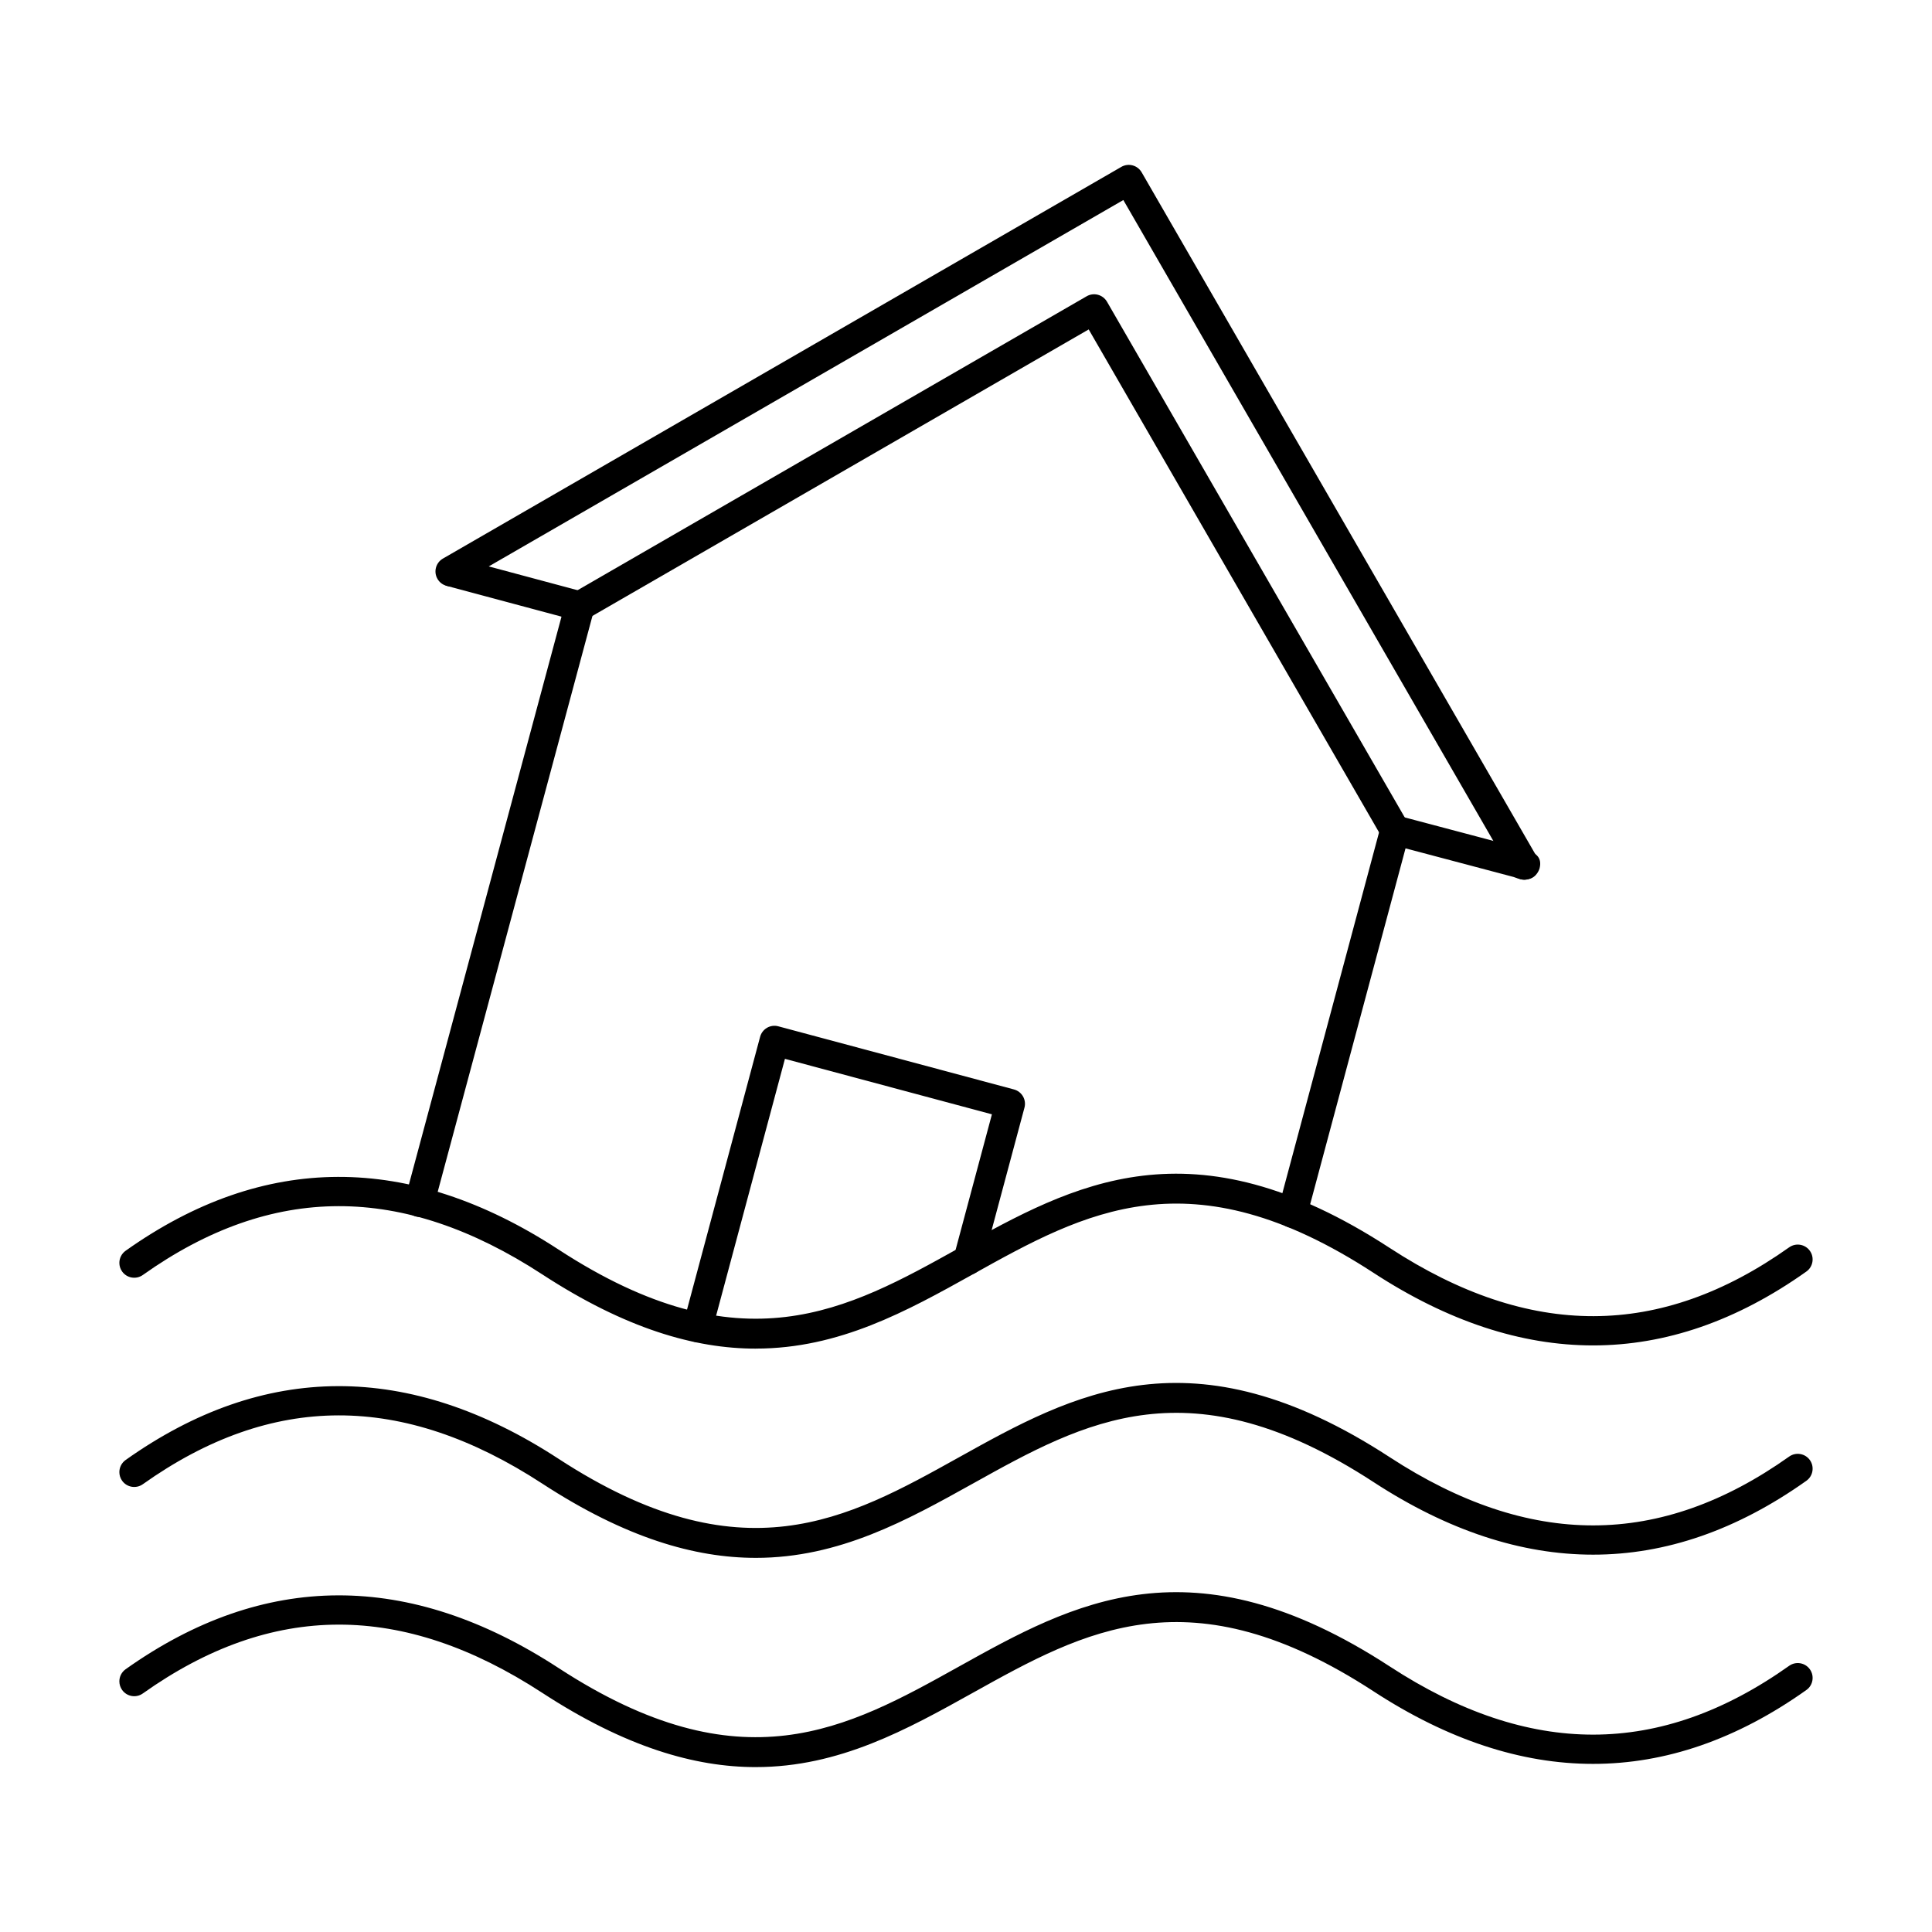
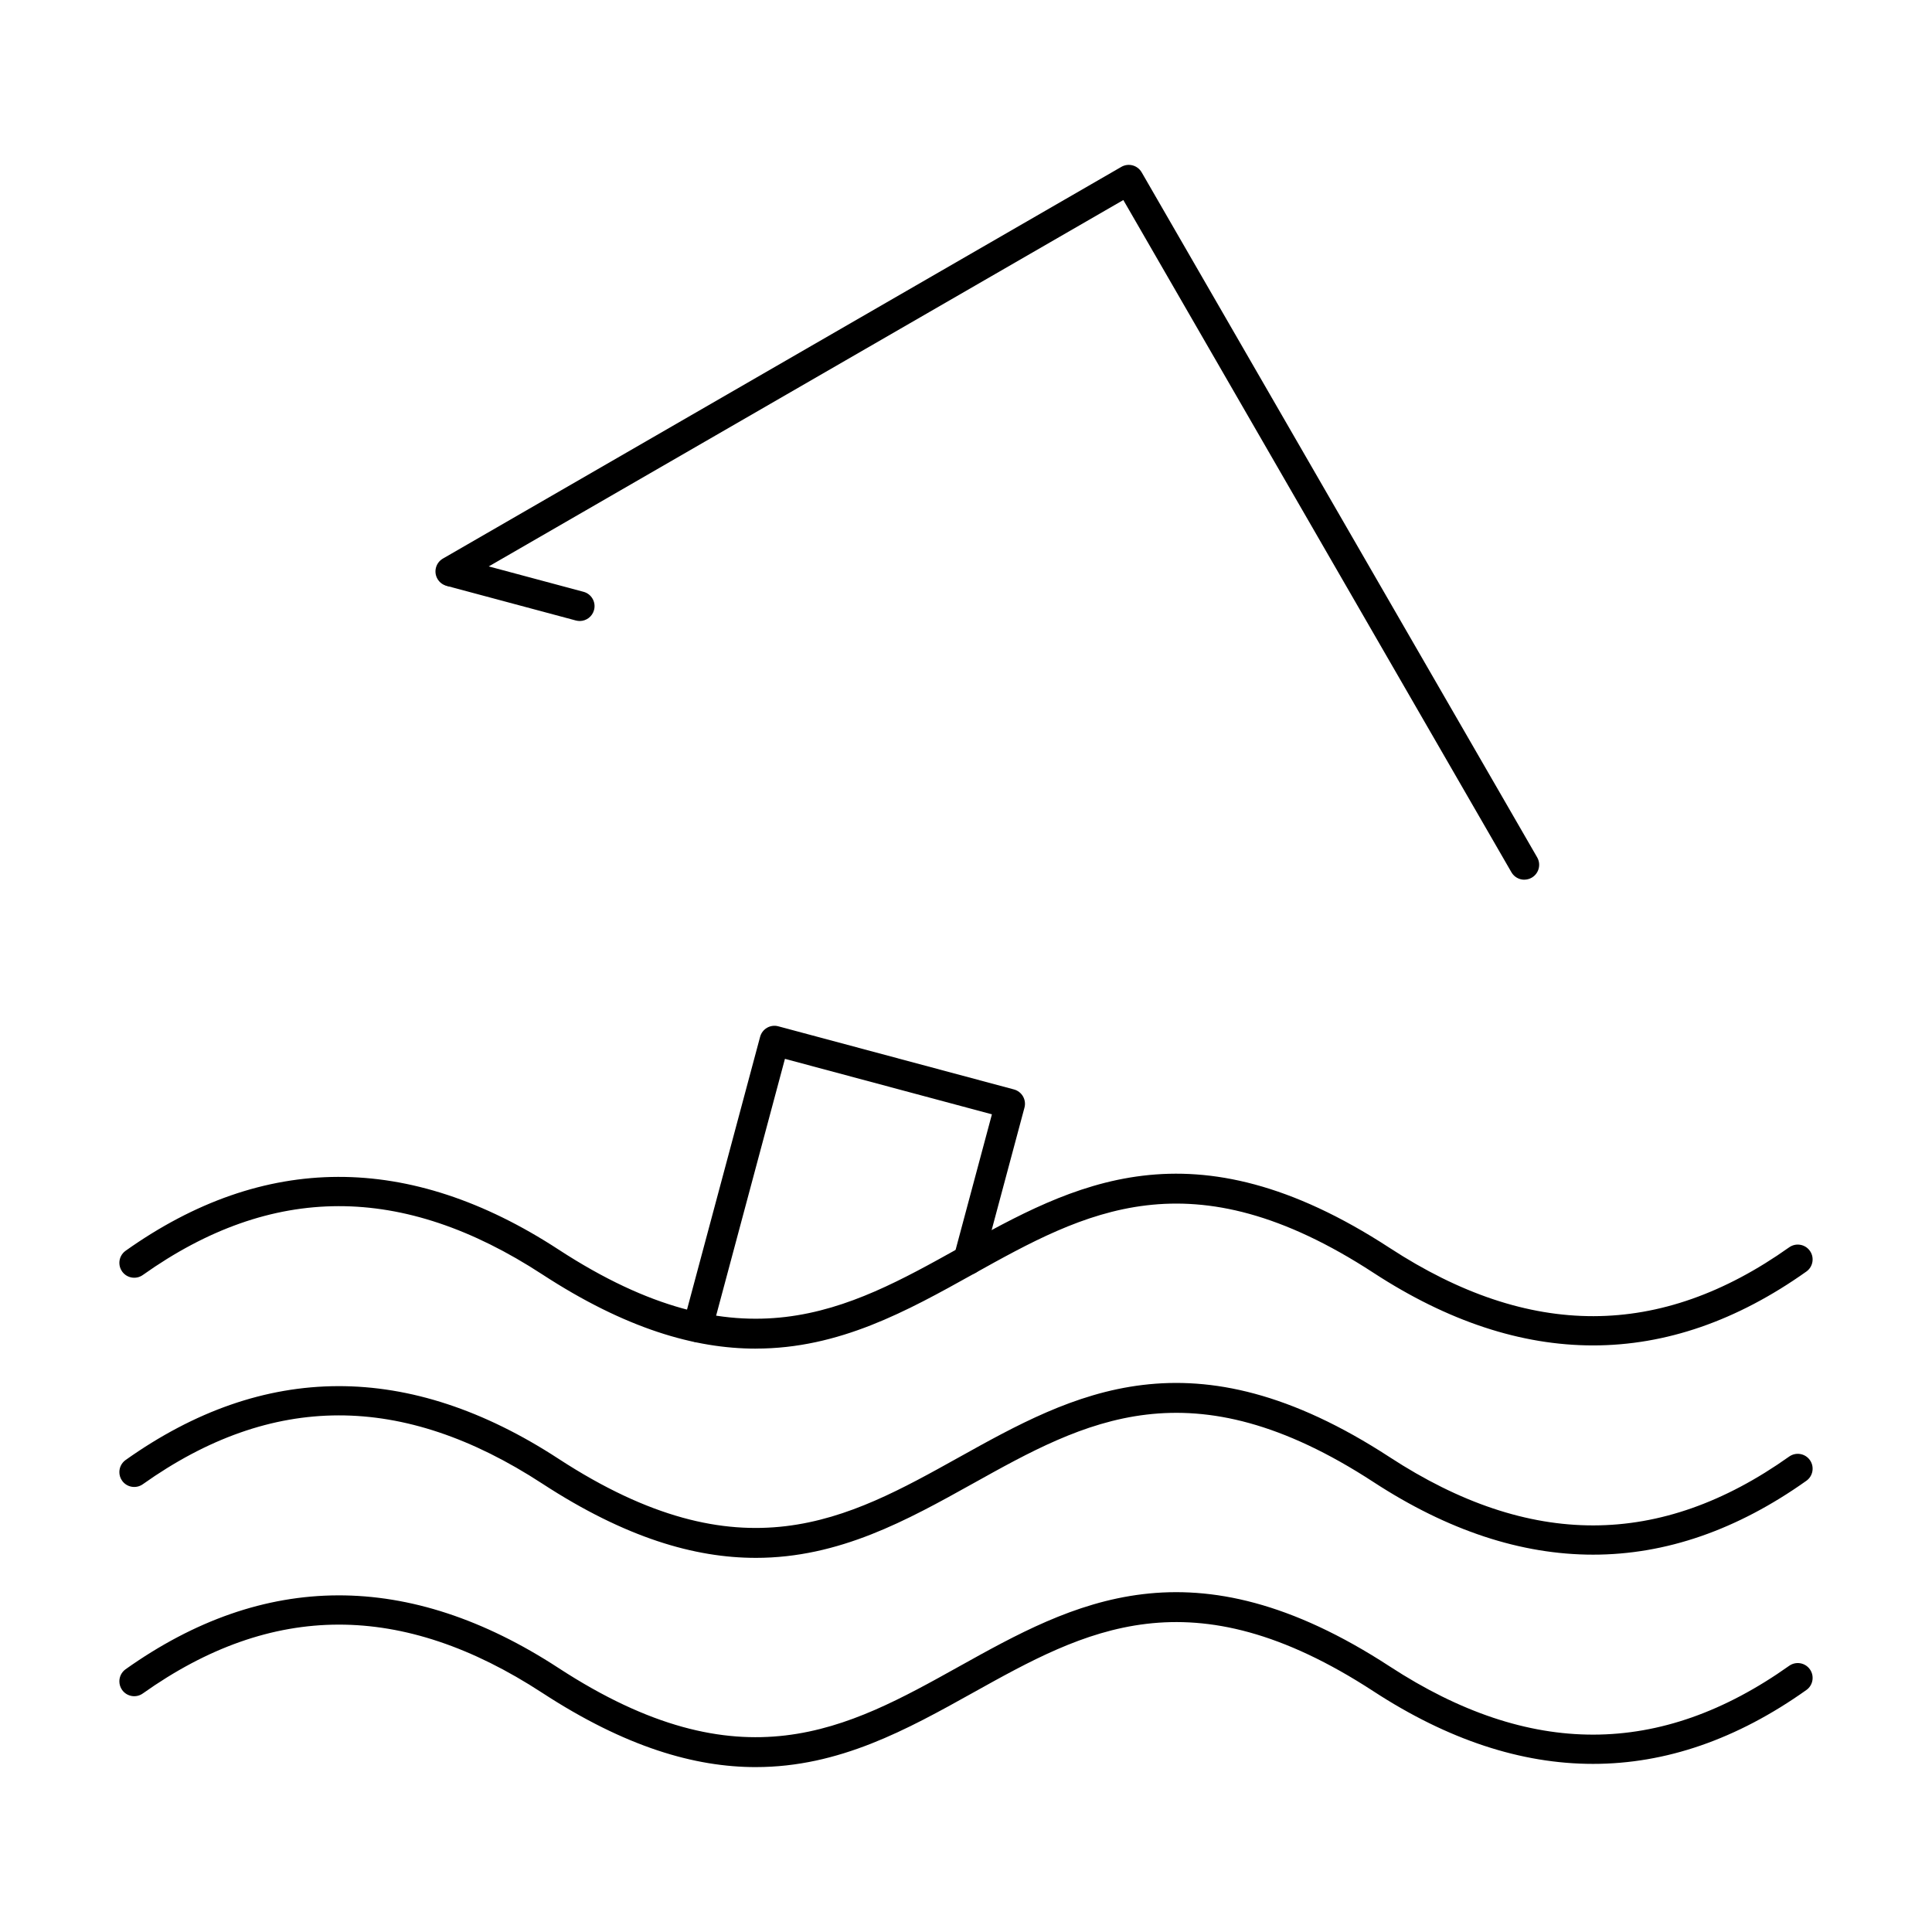
<svg xmlns="http://www.w3.org/2000/svg" fill="#000000" width="800px" height="800px" version="1.1" viewBox="144 144 512 512">
  <g fill-rule="evenodd">
    <path d="m344.29 501.4c-16.113 0-34.477-5.262-56.602-19.688-37.031-24.148-71.652-24.09-105.84 0.176-1.773 1.258-4.231 0.84-5.488-0.934-0.492-0.691-0.727-1.488-0.727-2.277 0-1.23 0.578-2.441 1.656-3.211 36.609-25.984 75.195-26.105 114.69-0.348 48.594 31.684 76.527 16.133 106.1-0.336 30.312-16.875 61.66-34.328 114.23-0.051 37.031 24.148 71.652 24.09 105.84-0.176 1.773-1.258 4.231-0.84 5.488 0.93 1.258 1.773 0.84 4.231-0.93 5.488-18.383 13.051-37.273 19.574-56.523 19.578-19.078 0-38.508-6.406-58.168-19.227-48.594-31.684-76.527-16.133-106.1 0.332-17.555 9.773-35.457 19.742-57.629 19.738z" />
    <path d="m344.29 556.85c-16.113 0-34.477-5.262-56.602-19.691-37.031-24.148-71.652-24.09-105.84 0.176-1.773 1.258-4.231 0.84-5.488-0.93-0.492-0.691-0.727-1.488-0.727-2.277 0-1.23 0.578-2.441 1.656-3.211 36.609-25.984 75.195-26.102 114.69-0.348 48.594 31.684 76.527 16.129 106.1-0.336 30.316-16.875 61.656-34.328 114.23-0.051 37.031 24.145 71.652 24.09 105.84-0.176 1.773-1.258 4.231-0.84 5.488 0.93 1.258 1.773 0.84 4.231-0.93 5.488-18.383 13.051-37.273 19.578-56.523 19.578-19.078 0-38.508-6.406-58.168-19.227-48.594-31.684-76.527-16.133-106.1 0.336-17.555 9.773-35.457 19.738-57.625 19.742z" />
    <path d="m344.29 612.3c-16.113 0-34.477-5.258-56.602-19.691-37.031-24.148-71.652-24.09-105.84 0.176-1.773 1.262-4.231 0.84-5.488-0.934-0.492-0.691-0.727-1.488-0.727-2.277 0-1.23 0.578-2.438 1.656-3.207 36.609-25.988 75.195-26.105 114.69-0.352 48.594 31.688 76.527 16.137 106.1-0.332 30.312-16.879 61.66-34.328 114.23-0.051 37.035 24.145 71.652 24.086 105.84-0.176 1.773-1.258 4.231-0.84 5.488 0.93 1.258 1.773 0.84 4.234-0.93 5.484-18.383 13.059-37.273 19.578-56.523 19.578-19.078 0.008-38.508-6.406-58.168-19.219-48.594-31.688-76.527-16.137-106.1 0.328-17.555 9.777-35.457 19.742-57.629 19.742z" />
    <path d="m547.96 377.13c-1.359 0-2.684-0.703-3.414-1.969l-102.85-178.15-176.39 101.84c-1.883 1.086-4.289 0.441-5.375-1.441-1.086-1.883-0.441-4.289 1.441-5.379l179.8-103.81c0.902-0.52 1.98-0.664 2.984-0.391 1.008 0.27 1.867 0.93 2.391 1.832l104.82 181.55c1.086 1.883 0.441 4.289-1.441 5.379-0.621 0.359-1.297 0.527-1.965 0.527z" />
-     <path d="m513.68 367.94c-1.359 0-2.684-0.707-3.414-1.969l-77.75-134.67-132.92 76.738c-1.883 1.086-4.289 0.441-5.375-1.441-1.086-1.883-0.441-4.289 1.441-5.379l136.32-78.707c0.902-0.523 1.98-0.664 2.988-0.391 1.008 0.27 1.867 0.93 2.391 1.832l79.723 138.08c1.086 1.883 0.441 4.289-1.441 5.379-0.621 0.359-1.297 0.527-1.965 0.527z" />
    <path d="m297.63 308.57c-0.336 0-0.68-0.043-1.023-0.133l-33.793-9.055c-2.098-0.562-3.344-2.719-2.781-4.82 0.562-2.098 2.723-3.344 4.82-2.781l33.793 9.055c2.098 0.562 3.344 2.723 2.781 4.82-0.469 1.758-2.062 2.918-3.797 2.918z" />
-     <path d="m547.96 377.13c-0.355 0-0.715-0.047-1.07-0.148-0.516-0.145-1.148-0.324-1.785-0.578-0.09-0.023-0.184-0.047-0.277-0.074-3.703-0.98-12.582-3.328-32.164-8.52-2.102-0.559-3.352-2.711-2.797-4.812 0.559-2.102 2.711-3.356 4.812-2.797 19.578 5.191 28.457 7.539 32.16 8.52 0.445 0.117 0.91 0.238 1.367 0.379 0.223 0.051 0.43 0.105 0.613 0.152l0.289 0.074-0.02 0.07c2 0.742 3.633 1.969 2.91 4.746-0.008 0.031-0.672 2.461-3.062 2.867-0.316 0.082-0.648 0.125-0.98 0.125z" />
-     <path d="m255.19 466.51c-0.34 0-0.68-0.043-1.023-0.137-2.098-0.562-3.344-2.723-2.781-4.824l42.441-157.94c0.566-2.102 2.723-3.344 4.824-2.781 2.098 0.566 3.344 2.723 2.777 4.824l-42.441 157.94c-0.473 1.758-2.062 2.914-3.797 2.914zm231.32 2.871c-0.336 0-0.68-0.043-1.02-0.137-2.102-0.562-3.344-2.719-2.781-4.82l27.18-101.43c0.562-2.102 2.723-3.344 4.82-2.781 2.102 0.562 3.344 2.719 2.785 4.82l-27.18 101.43c-0.473 1.758-2.062 2.918-3.801 2.918z" />
    <path d="m328.88 499.7c-0.336 0-0.68-0.043-1.02-0.137-2.102-0.562-3.348-2.719-2.781-4.82l20.359-75.98c0.27-1.008 0.93-1.867 1.832-2.391 0.902-0.523 1.98-0.664 2.984-0.391l62.457 16.734c1.008 0.27 1.867 0.93 2.391 1.836 0.52 0.902 0.664 1.98 0.391 2.988l-11.086 41.367c-0.562 2.102-2.723 3.348-4.82 2.785-2.102-0.562-3.348-2.719-2.785-4.82l10.066-37.566-54.852-14.699-19.34 72.18c-0.469 1.758-2.062 2.918-3.797 2.918z" />
  </g>
</svg>